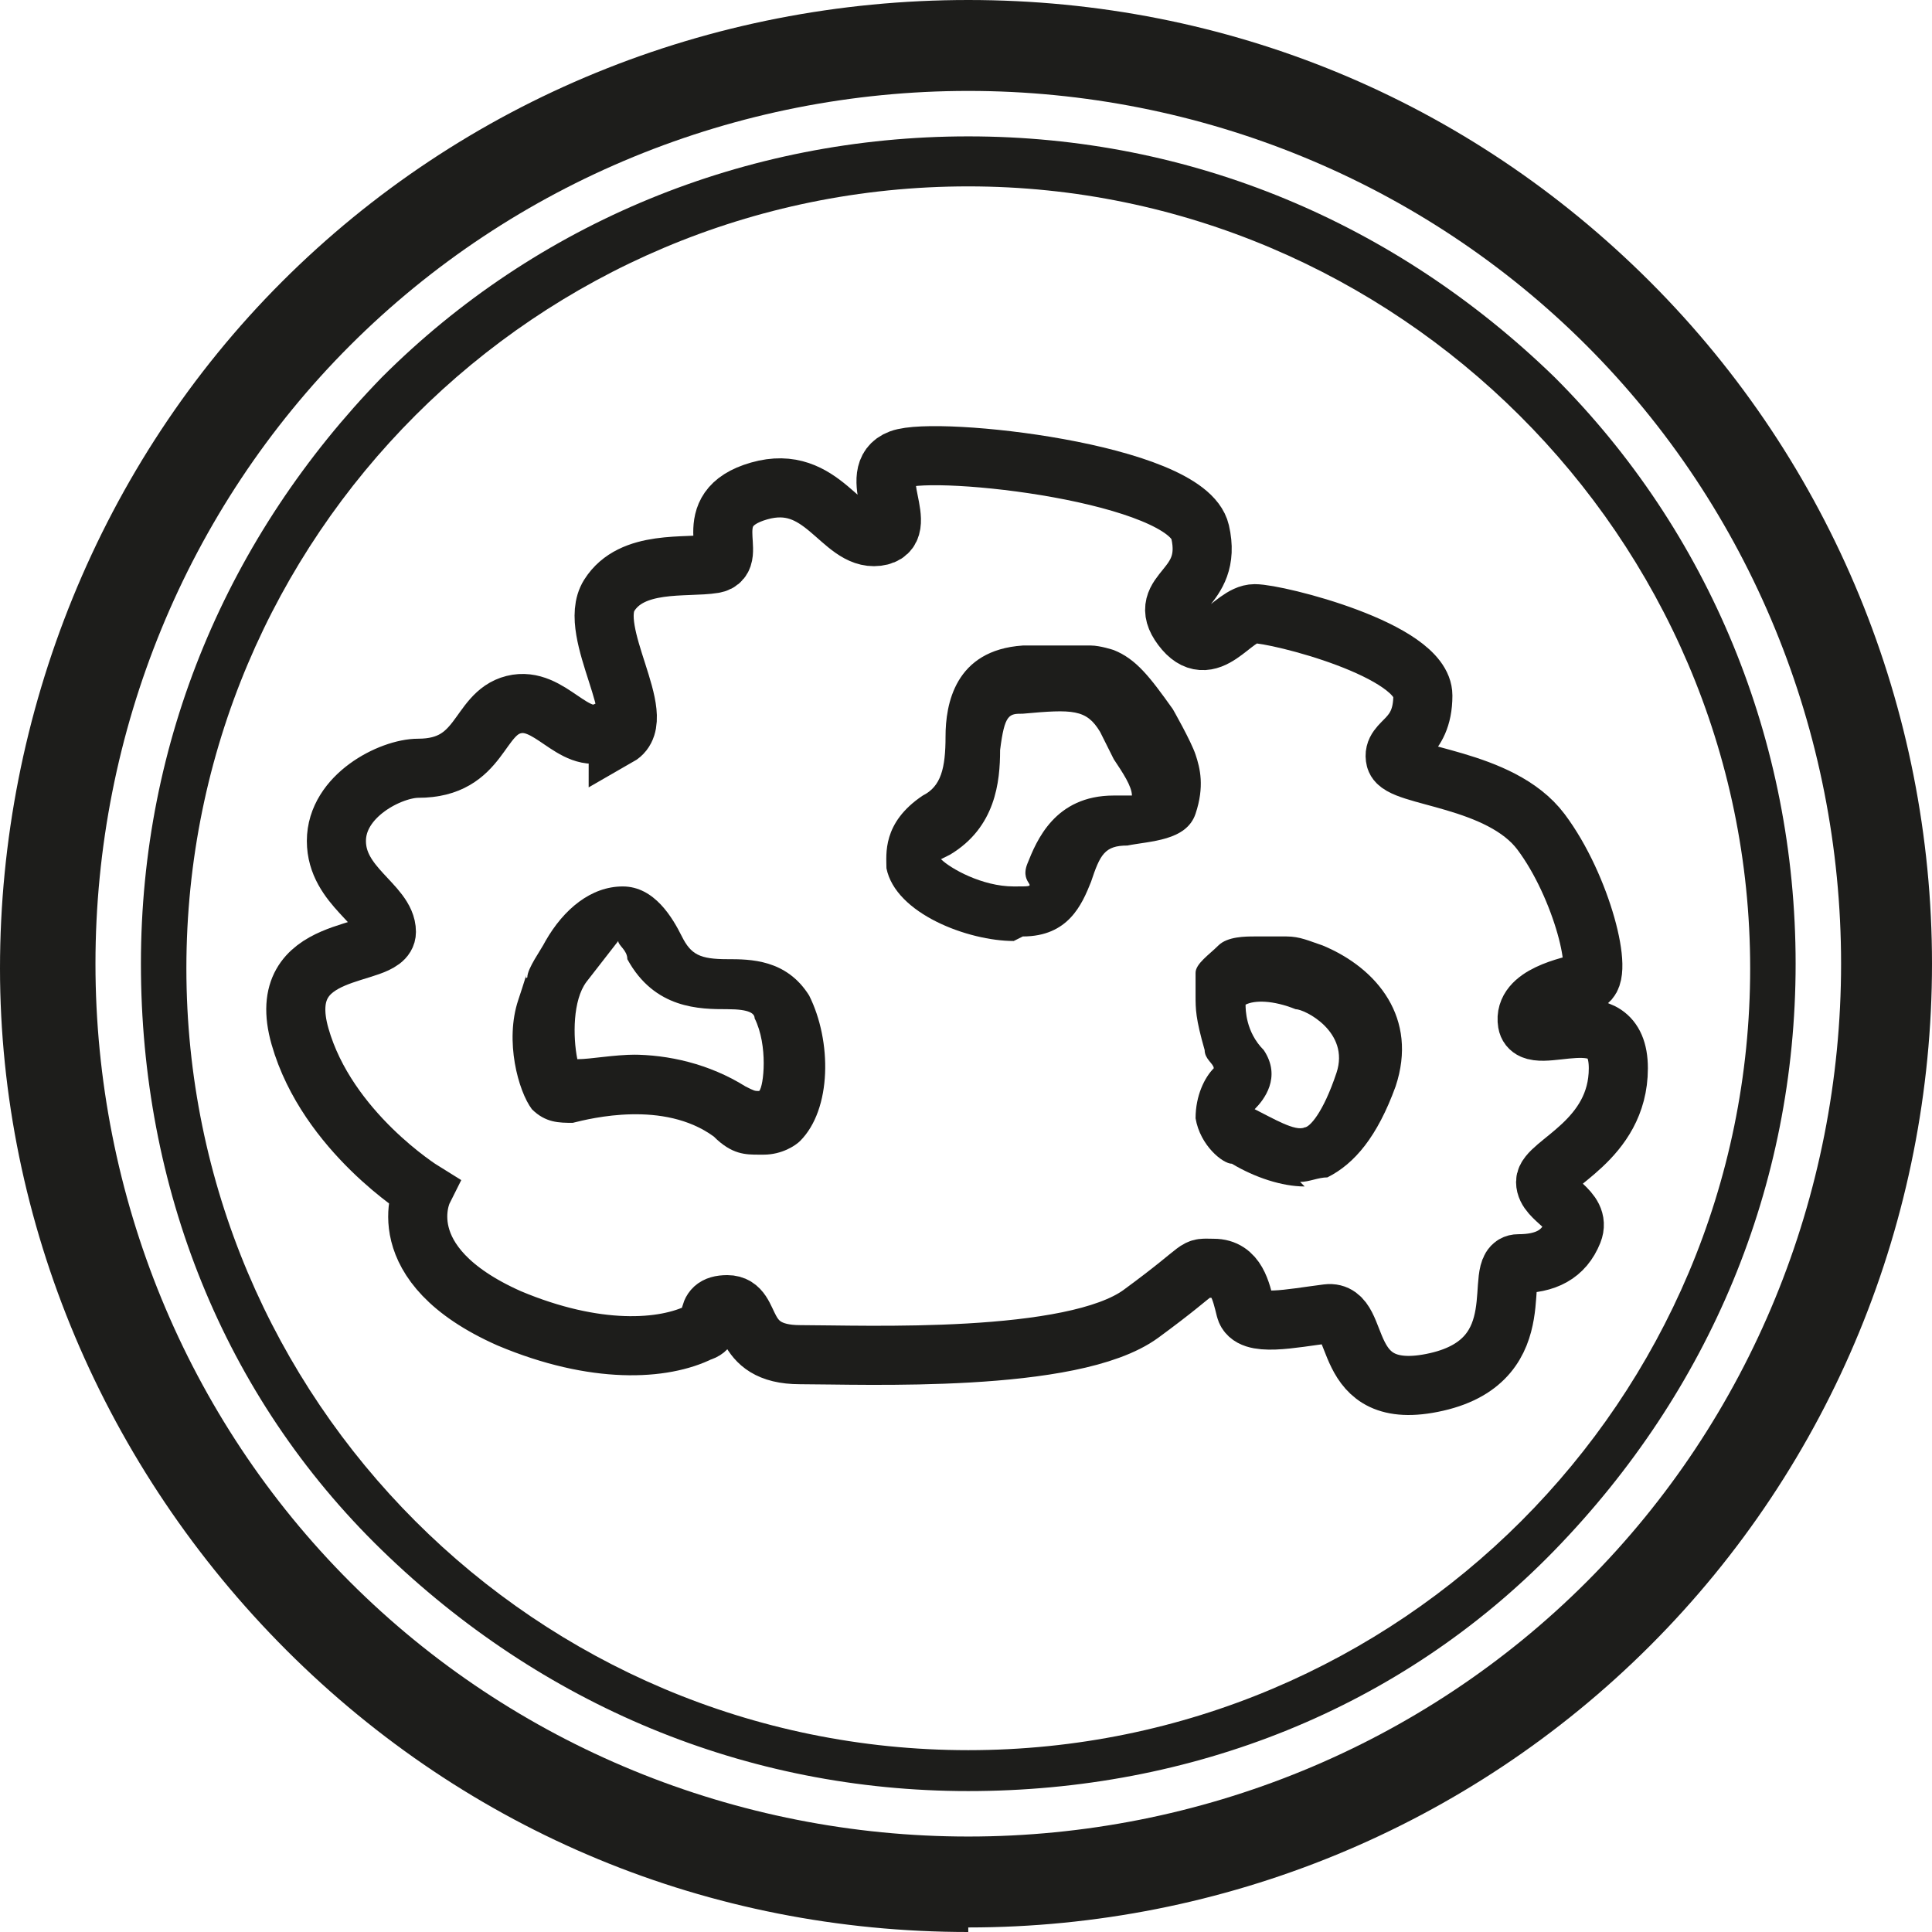
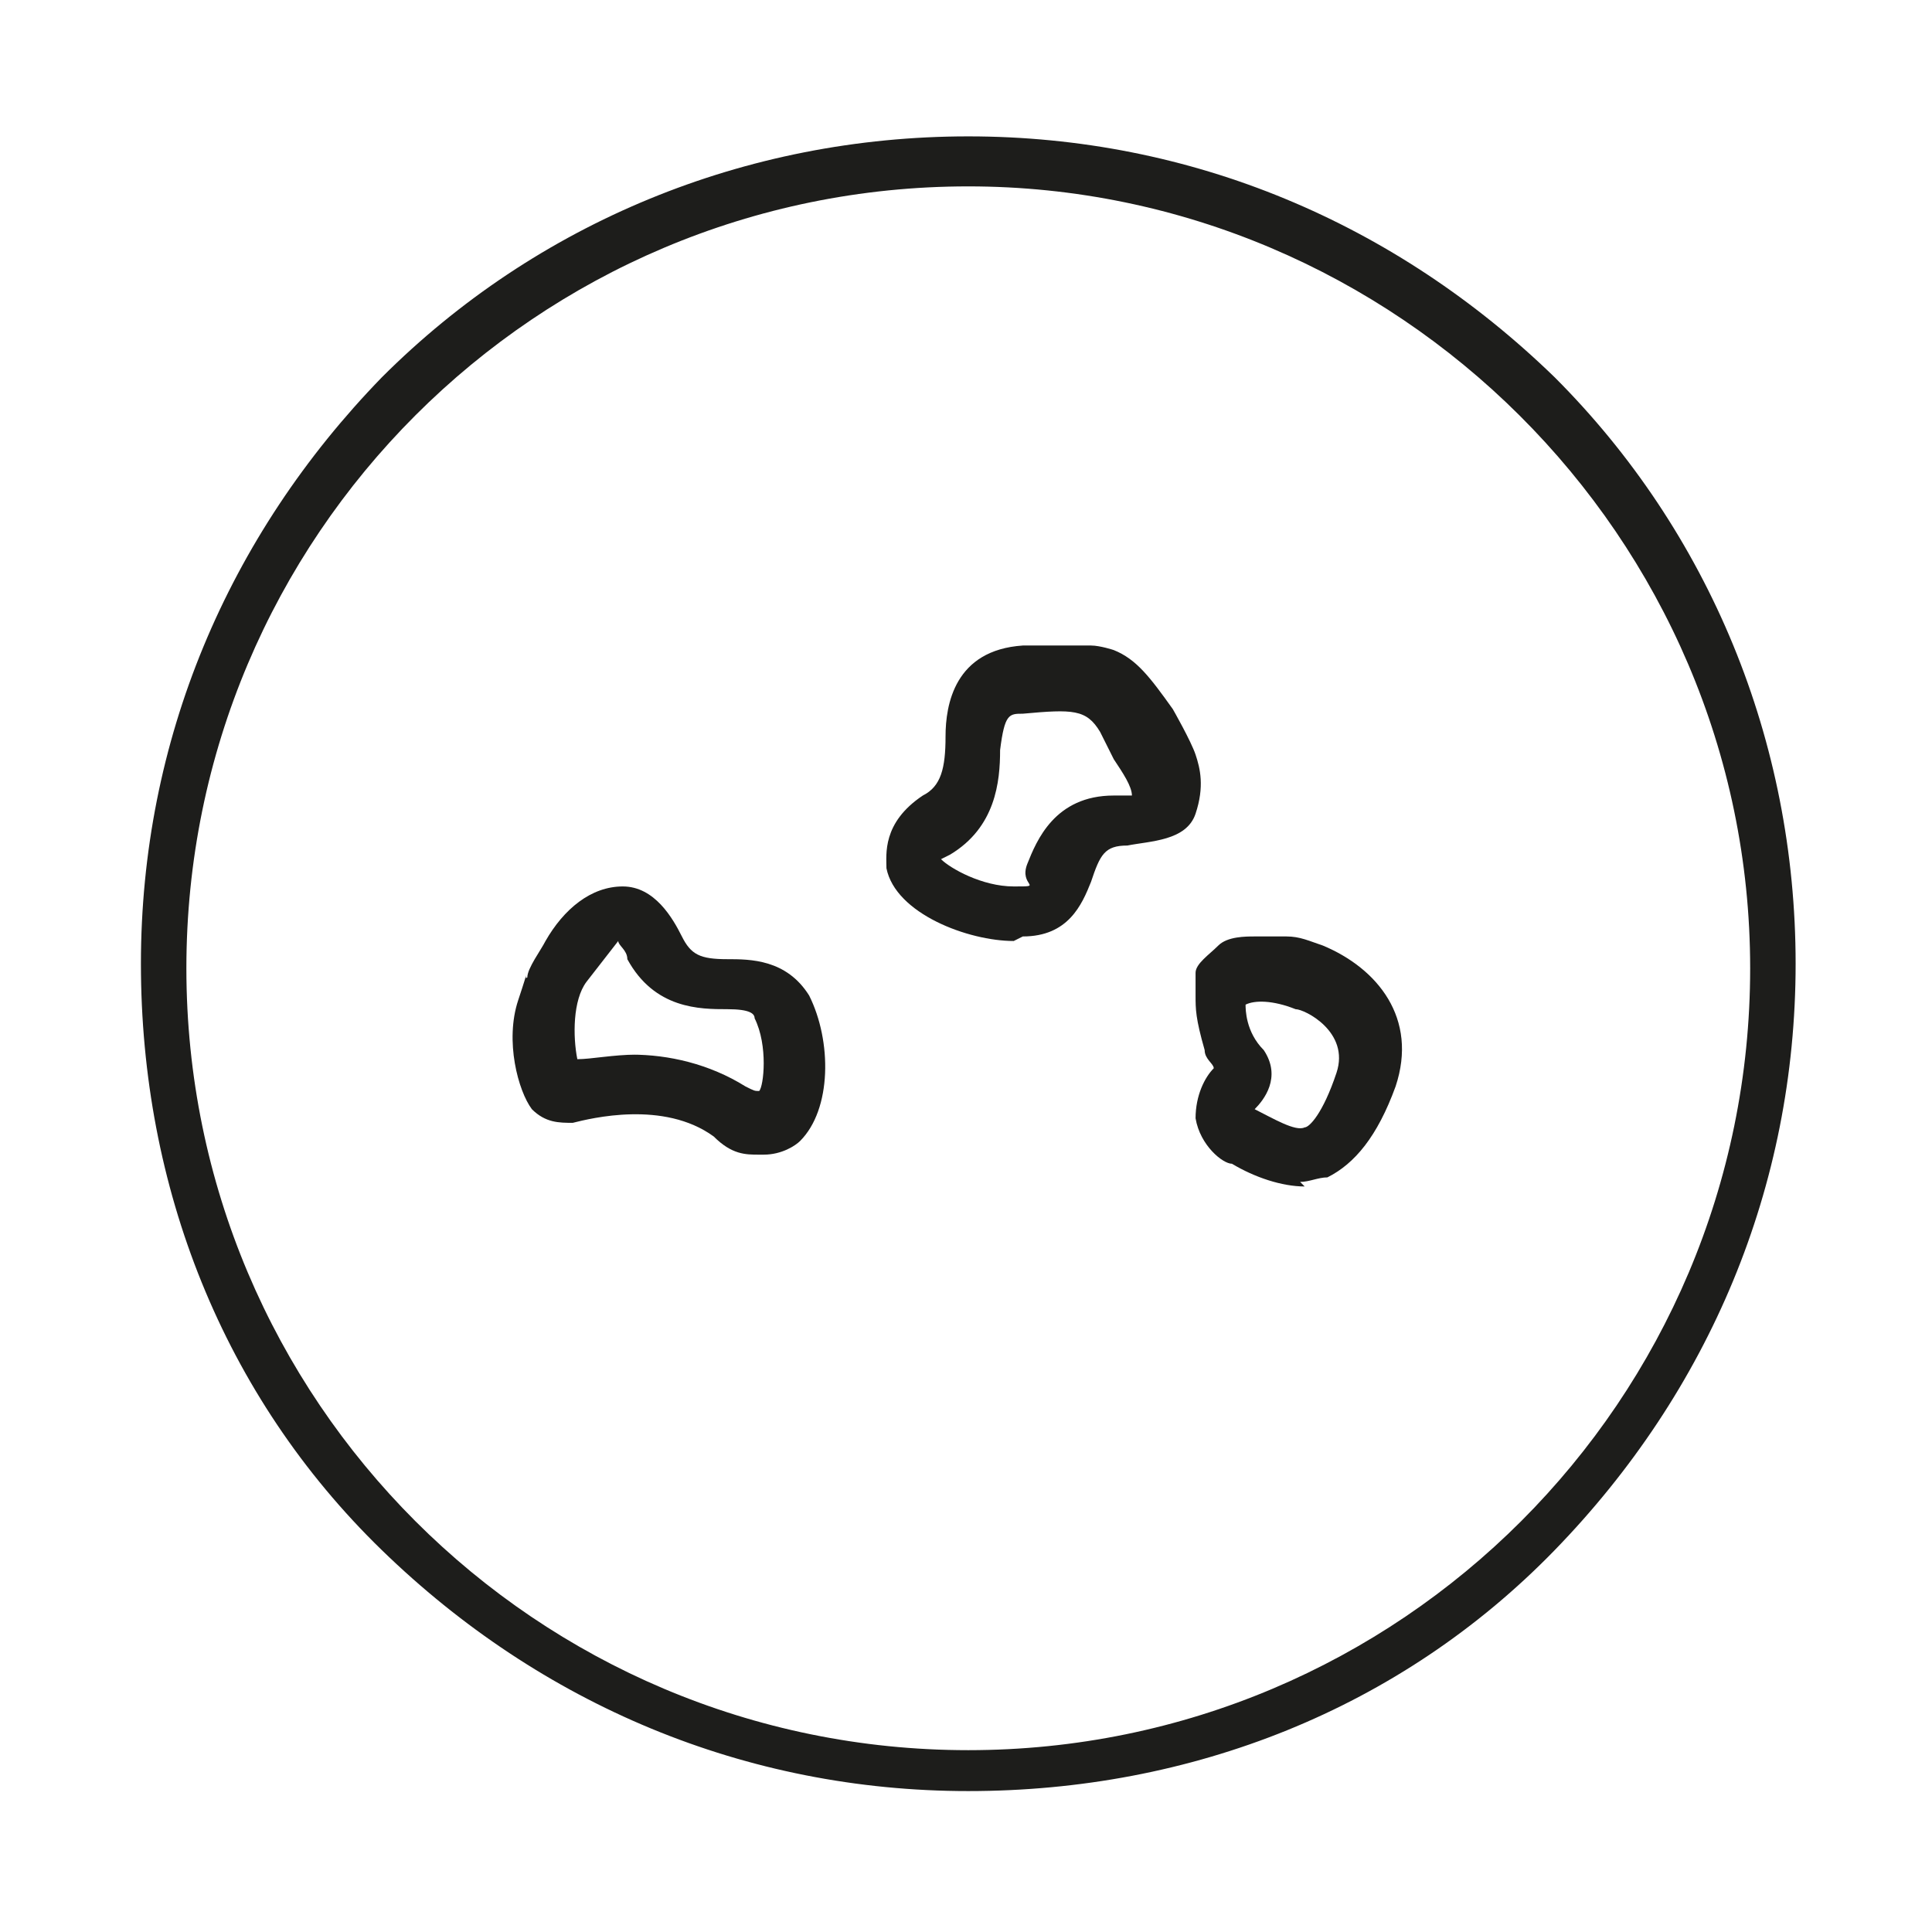
<svg xmlns="http://www.w3.org/2000/svg" viewBox="0 0 42.5 42.5" version="1.1" data-sanitized-data-name="Ebene 1" data-name="Ebene 1" id="Ebene_1">
  <defs>
    <style>
      .cls-1 {
        fill: #1d1d1b;
        stroke-width: 0px;
      }

      .cls-2 {
        fill: none;
        stroke: #1d1d1b;
        stroke-miterlimit: 10;
        stroke-width: 1.3px;
      }
    </style>
  </defs>
  <g>
    <path d="M21.3,39.4c-4.9,0-9.4-1.9-12.9-5.3s-5.3-8-5.3-12.9,1.9-9.4,5.3-12.9c3.4-3.4,8-5.3,12.9-5.3s9.4,1.9,12.9,5.3c3.4,3.4,5.3,8,5.3,12.9s-1.9,9.4-5.3,12.9-8,5.3-12.9,5.3ZM21.3,4.1c-9.5,0-17.2,7.7-17.2,17.2s7.7,17.2,17.2,17.2,17.2-7.7,17.2-17.2S30.7,4.1,21.3,4.1Z" class="cls-1" />
-     <path d="M21.3,42.5c-5.7,0-11-2.2-15-6.2S0,26.9,0,21.3,2.2,10.2,6.2,6.2C10.2,2.2,15.6,0,21.3,0s11,2.2,15,6.2c4,4,6.2,9.4,6.2,15s-2.2,11-6.2,15-9.4,6.2-15,6.2h0ZM21.3,2c-5.1,0-10,2-13.6,5.6s-5.6,8.5-5.6,13.6,2,10,5.6,13.6c3.6,3.6,8.5,5.6,13.6,5.6s10-2,13.6-5.6c3.6-3.6,5.6-8.5,5.6-13.6s-2-10-5.6-13.6c-3.6-3.6-8.5-5.6-13.6-5.6Z" class="cls-1" />
  </g>
-   <path d="M13.6,16.2c.7-.4-.7-2.3-.2-3.1s1.7-.6,2.3-.7-.4-1.2,1-1.6,1.8,1.1,2.6,1-.3-1.4.5-1.7,6.3.3,6.6,1.6-1,1.3-.4,2.1,1.1-.3,1.6-.3,3.7.8,3.7,1.8-.7,1-.6,1.4,2.3.4,3.2,1.6,1.4,3.2,1,3.3-1.4.3-1.3.9,2-.6,2,1-1.6,2.1-1.6,2.5.8.6.6,1.1-.6.7-1.2.7.4,2.1-1.8,2.6-1.6-1.6-2.4-1.5-1.7.3-1.8-.1-.2-.9-.7-.9-.1-.1-1.6,1-6.1.9-7.5.9-1-1.1-1.6-1.1-.2.5-.6.6c-.8.4-2.3.5-4.2-.3-2.7-1.2-1.9-2.8-1.9-2.8,0,0-2.1-1.3-2.7-3.4s1.9-1.7,1.9-2.3-1.1-1-1.1-2,1.2-1.6,1.8-1.6c1.4,0,1.3-1.2,2.1-1.4s1.3.9,2,.6h.3Z" class="cls-2" />
  <path d="M16.7,25.4c-.3,0-.6,0-1-.4-1.1-.8-2.7-.4-3.1-.3-.3,0-.6,0-.9-.3-.3-.4-.6-1.5-.3-2.4s.1-.4.2-.5c0-.2.3-.6.4-.8.4-.7,1-1.2,1.7-1.2.7,0,1.1.7,1.3,1.1.2.4.4.5,1,.5.5,0,1.3,0,1.8.8.5,1,.5,2.5-.2,3.2-.1.1-.4.3-.8.3ZM13.9,23.2c.8,0,1.7.2,2.5.7.2.1.2.1.3.1.1-.1.2-1-.1-1.6,0-.1-.1-.2-.6-.2-.6,0-1.6,0-2.2-1.1,0-.2-.2-.3-.2-.4l-.7.9c-.3.4-.3,1.2-.2,1.7.3,0,.8-.1,1.3-.1ZM12.2,23.5s0,0,0,0c0,0,0,0,0,0Z" class="cls-1" />
  <path d="M22.3,20.7c-1,0-2.6-.6-2.8-1.6,0-.3-.1-1,.8-1.6.4-.2.5-.6.5-1.3,0-.7.2-1.9,1.7-2,.3,0,.6,0,.9,0,0,0,.4,0,.6,0s.5.1.5.1c.5.2.8.6,1.3,1.3,0,0,.4.7.5,1s.2.7,0,1.3-1,.6-1.5.7c-.5,0-.6.2-.8.8-.2.5-.5,1.2-1.5,1.2ZM20.7,18.9c.2.2.9.6,1.6.6s.1,0,.3-.5c.2-.5.6-1.5,1.9-1.5.2,0,.4,0,.4,0,0-.2-.2-.5-.4-.8l-.3-.6c-.3-.5-.6-.5-1.7-.4-.3,0-.4,0-.5.8,0,.7-.1,1.7-1.1,2.3,0,0-.2.1-.2.1Z" class="cls-1" />
  <path d="M28.7,26.1c-.5,0-1.1-.2-1.6-.5-.2,0-.7-.4-.8-1,0-.5.2-.9.4-1.1,0-.1-.2-.2-.2-.4-.2-.7-.2-.9-.2-1.2s0-.3,0-.5c0-.2.3-.4.5-.6s.6-.2.8-.2.5,0,.7,0c.3,0,.5.1.8.2,1.2.5,2.1,1.6,1.6,3.1-.4,1.1-.9,1.7-1.5,2-.2,0-.4.1-.6.1ZM27.6,24.4s0,0,0,0c.4.2.9.5,1.1.4.1,0,.4-.3.7-1.2.3-.9-.7-1.4-.9-1.4-.5-.2-.9-.2-1.1-.1h0c0,.1,0,.6.4,1,.4.6,0,1.1-.2,1.3,0,0,0,0,0,0Z" class="cls-1" />
</svg>